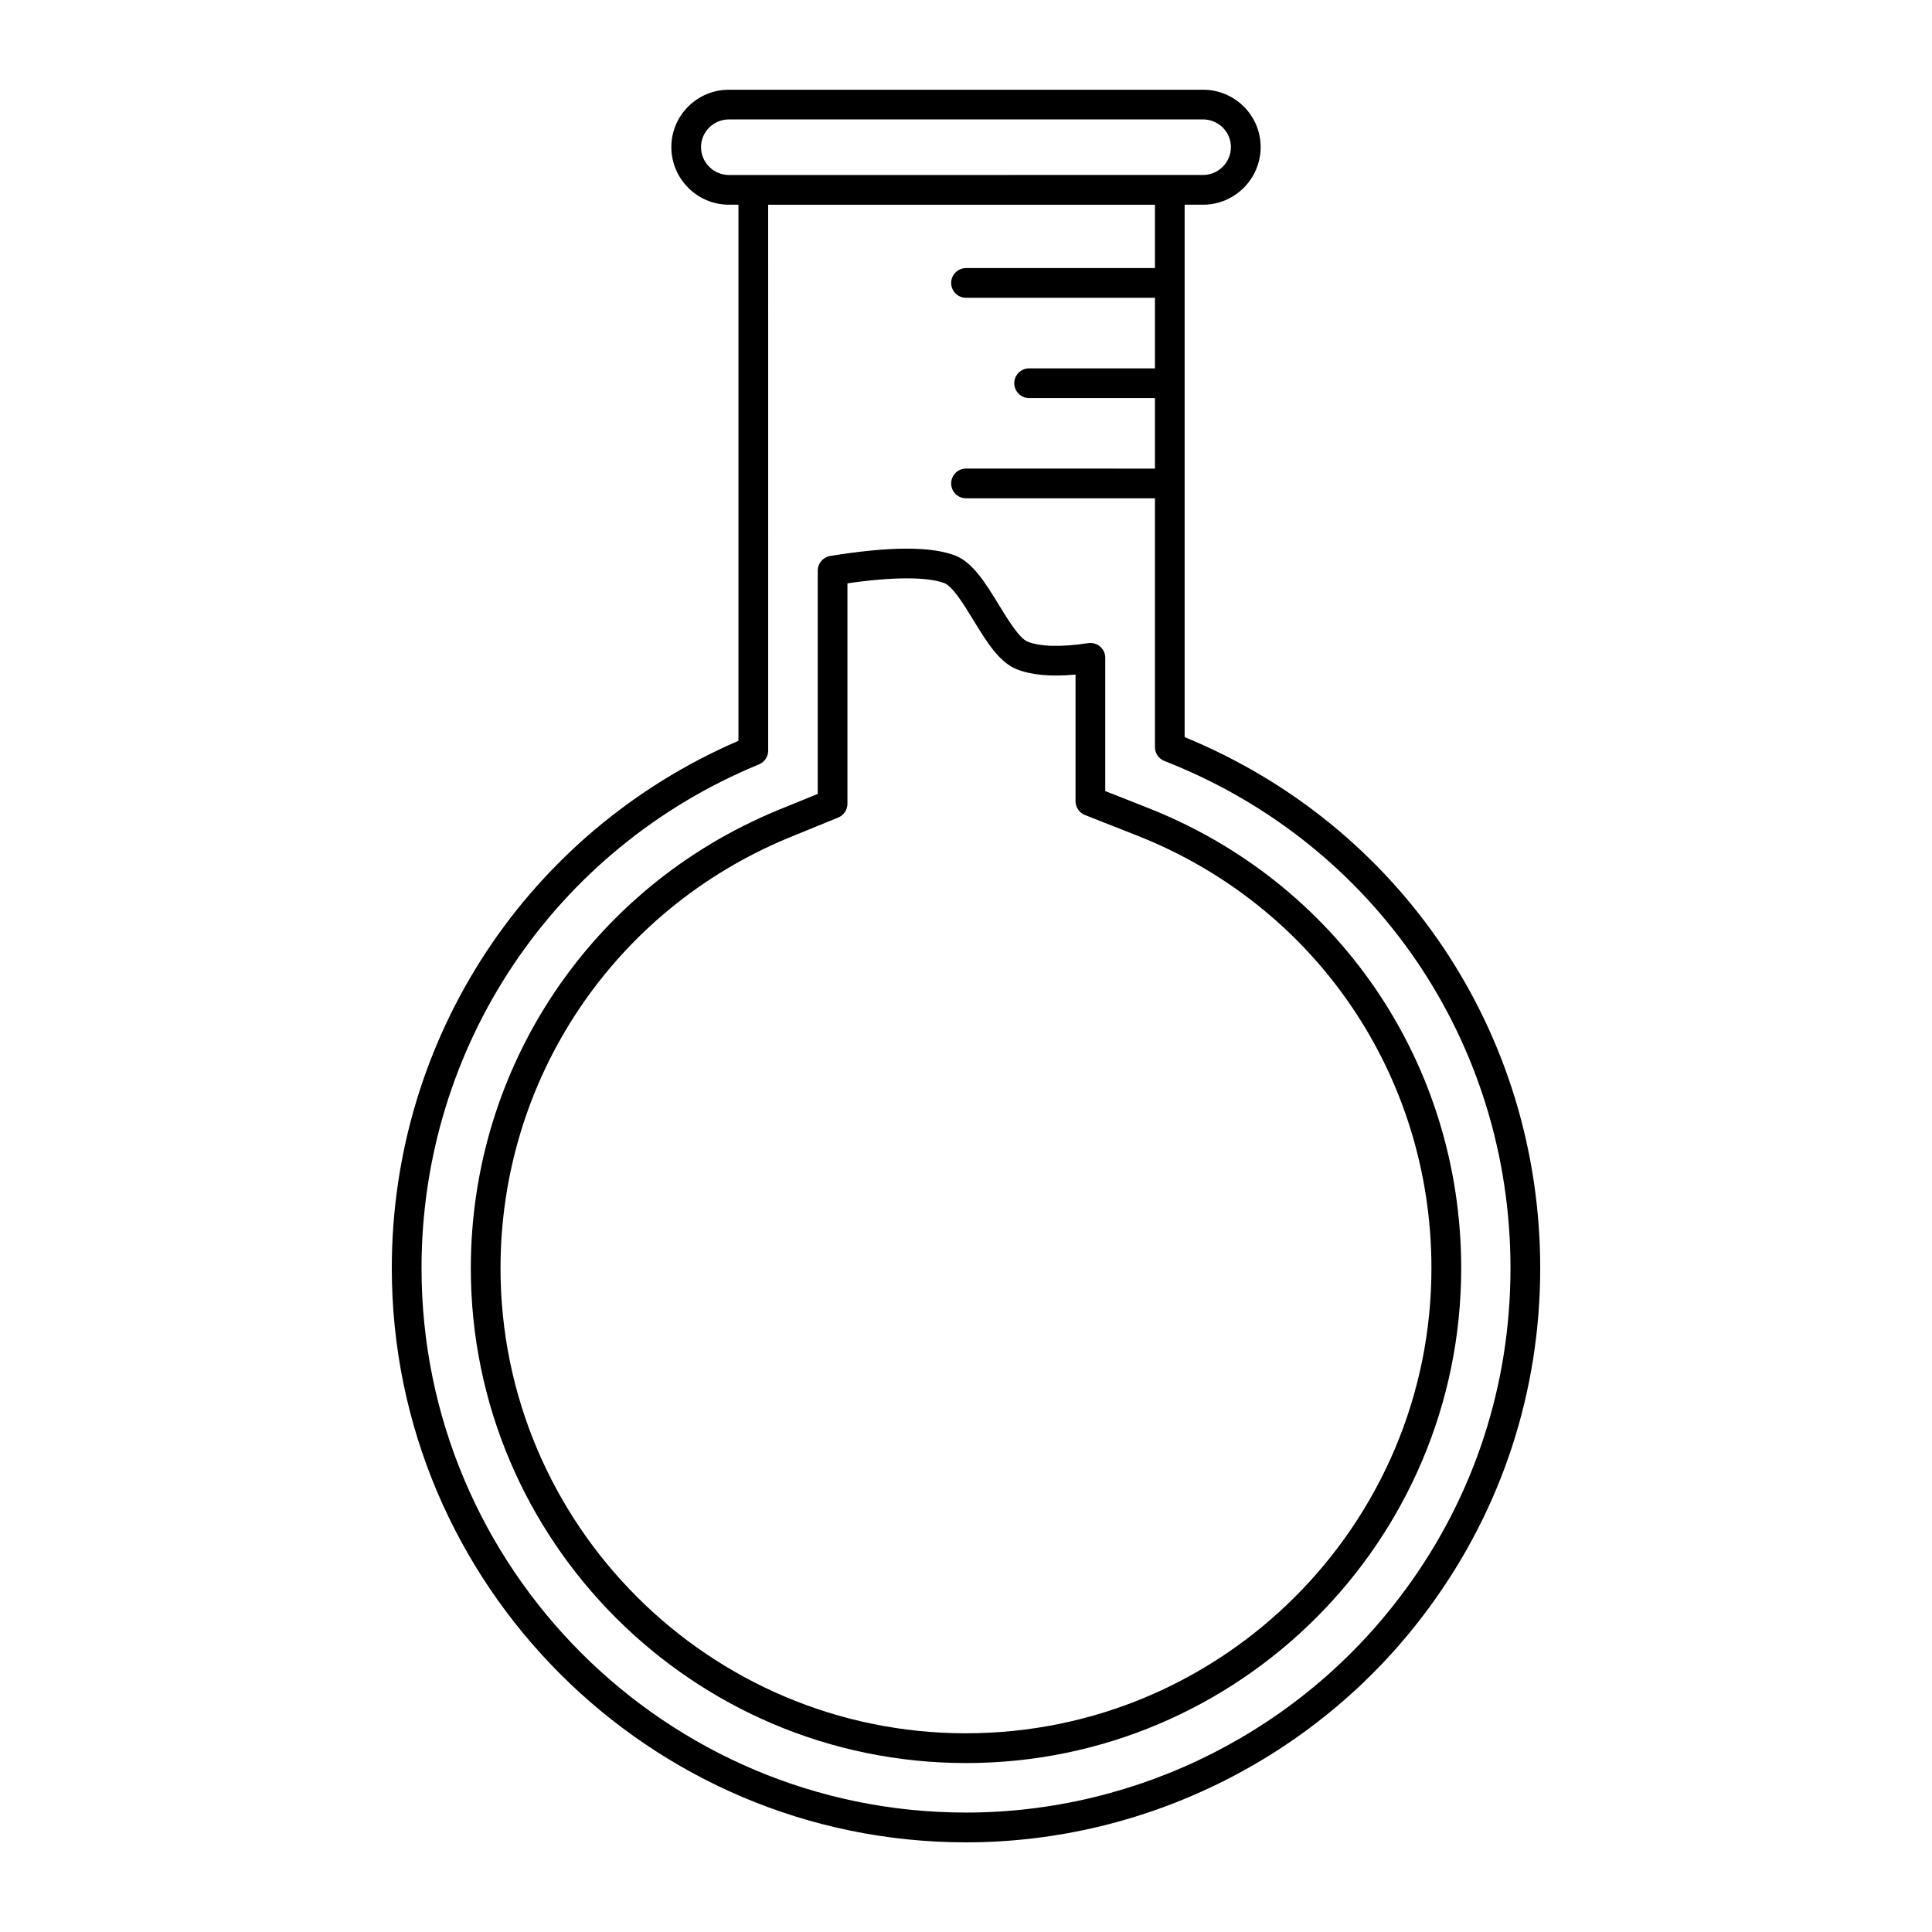
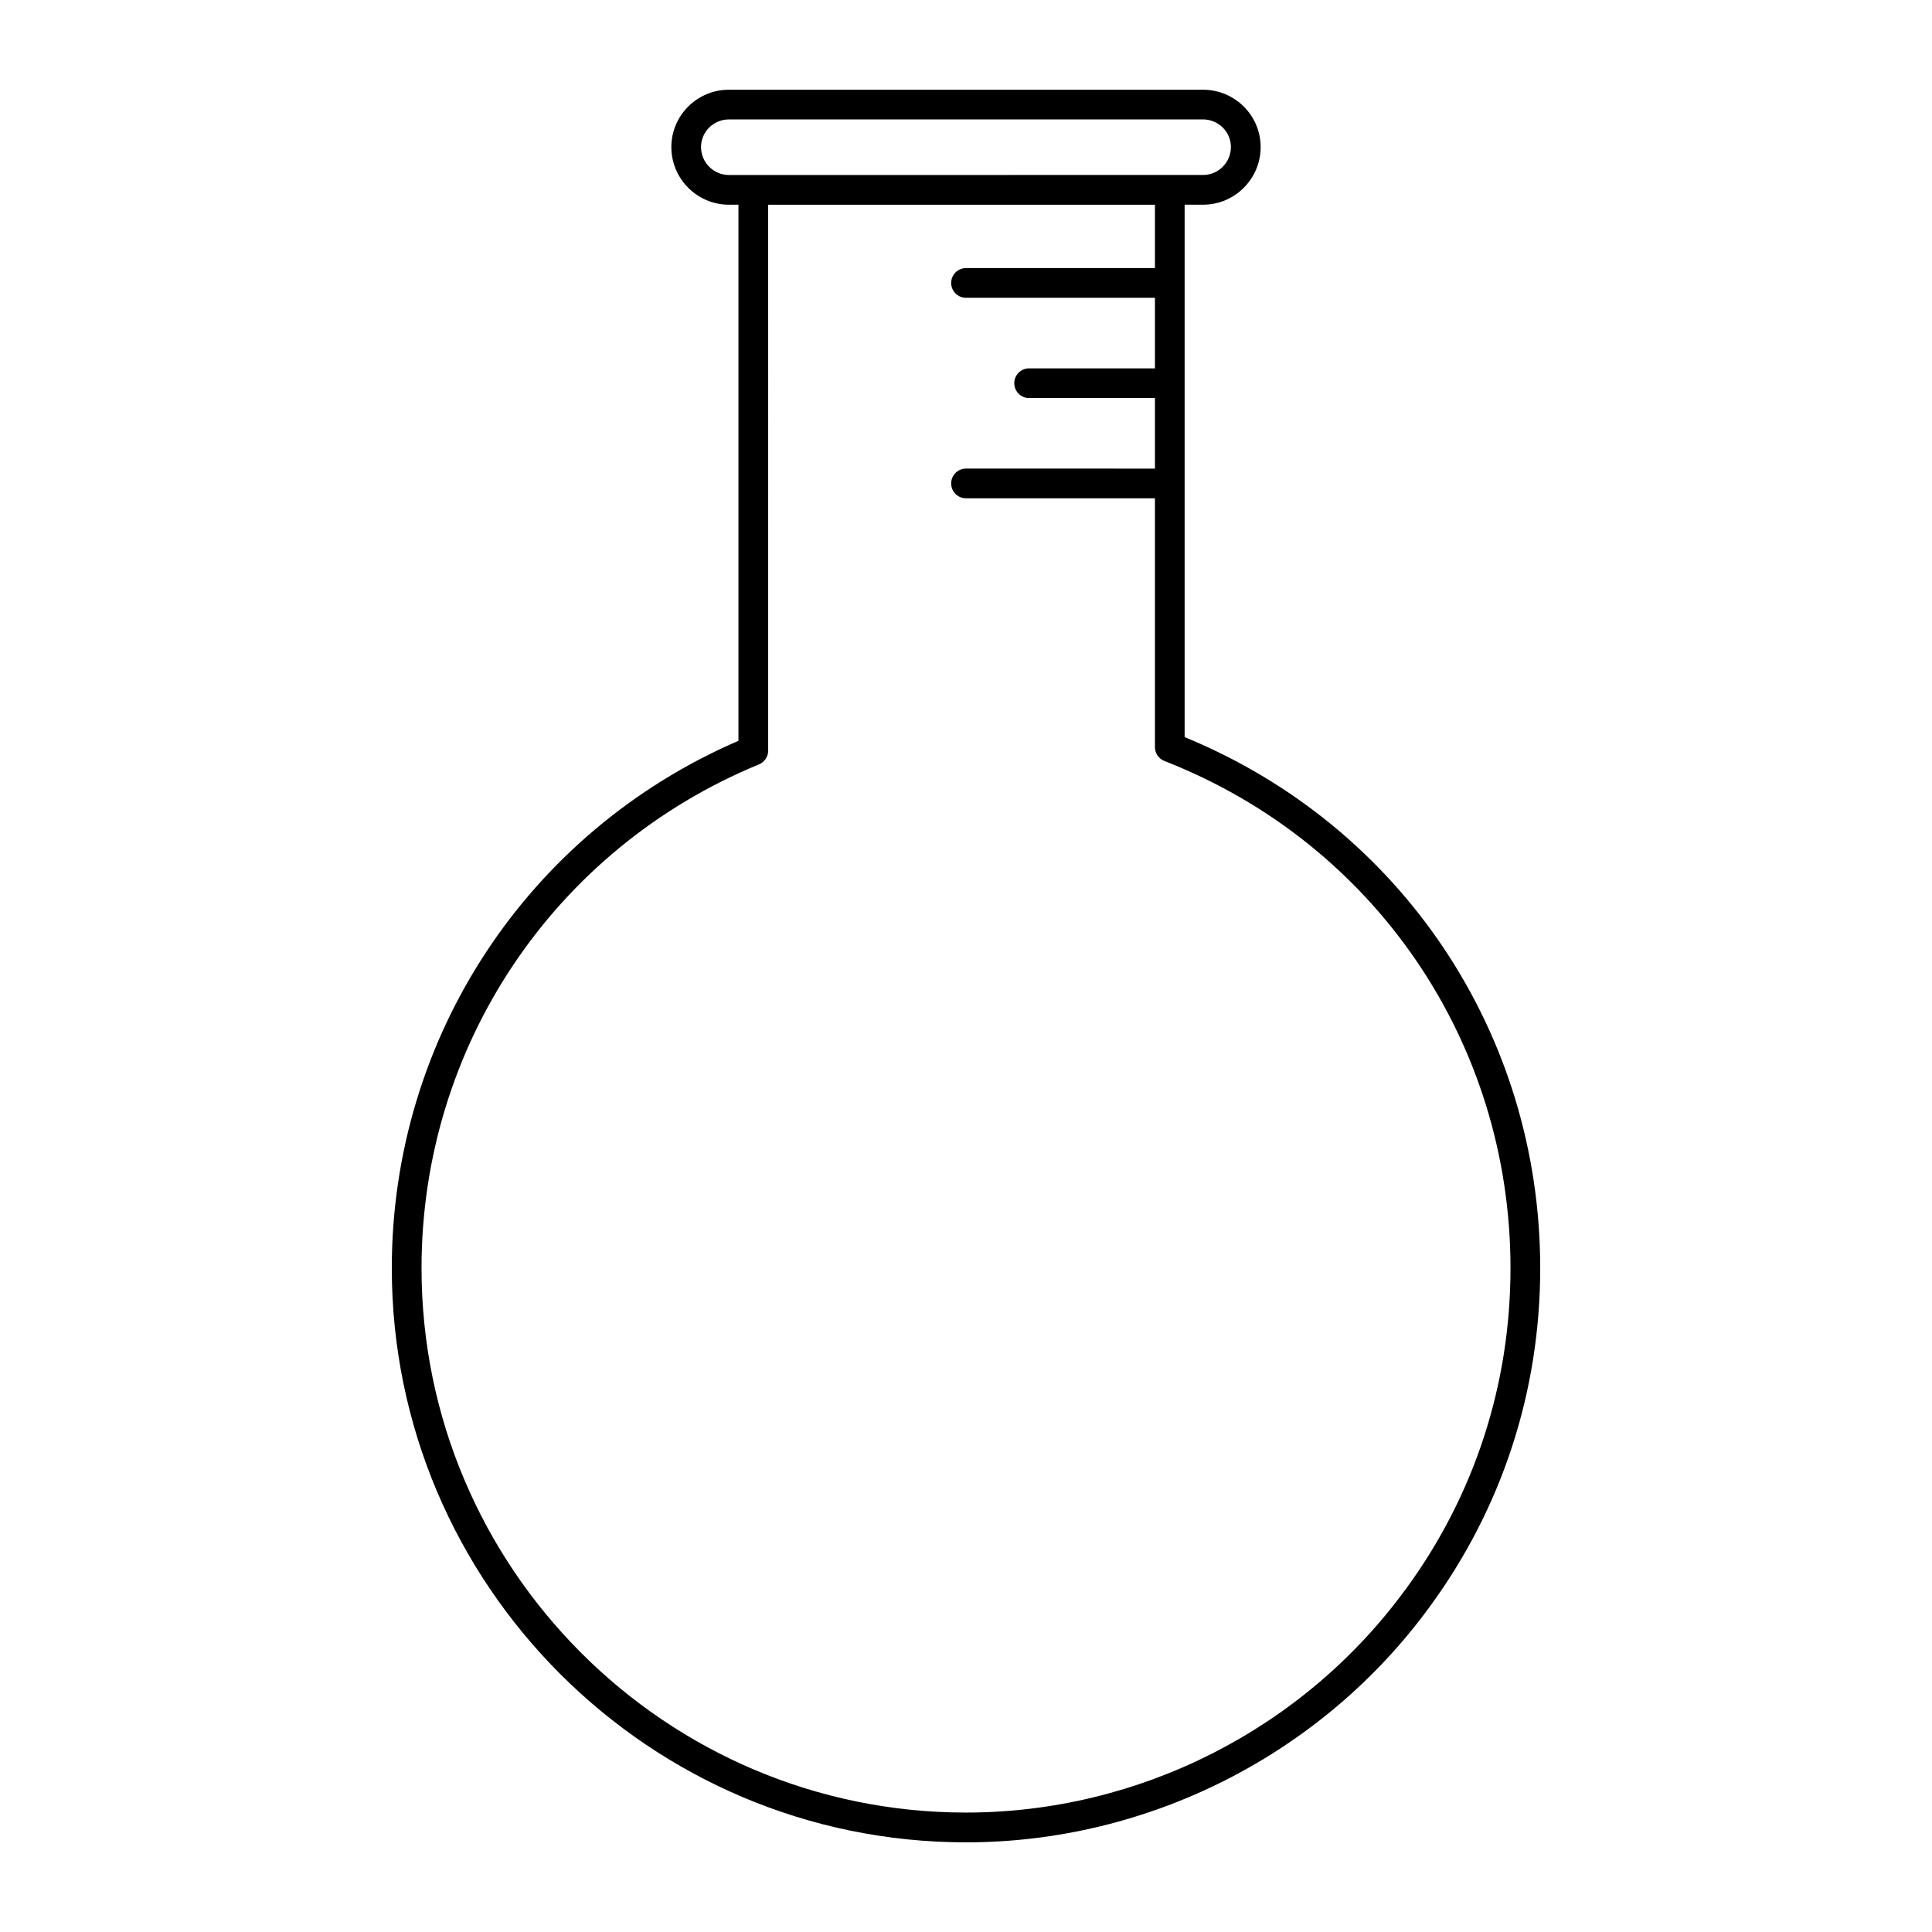
<svg xmlns="http://www.w3.org/2000/svg" fill="#000000" width="800px" height="800px" version="1.1" viewBox="144 144 512 512">
  <g>
    <path d="m457.94 339.33v-141.08h4.879c8.414 0 15.266-6.856 15.266-15.281 0-8.375-6.848-15.191-15.266-15.191h-125.64c-8.414 0-15.266 6.809-15.266 15.191 0 8.422 6.848 15.281 15.266 15.281h2.519v142.07c-55.898 24.137-91.867 78.703-91.867 139.75 0 83.898 68.266 152.17 152.17 152.17 48.445 0 94.395-23.355 122.91-62.465 19.145-26.105 29.262-57.129 29.262-89.711-0.004-62.223-36.891-117.17-94.23-140.72zm-128.16-156.36c0-4.039 3.32-7.32 7.391-7.32l125.64-0.004c4.078 0 7.391 3.281 7.391 7.32 0 4.094-3.32 7.406-7.391 7.406h-8.816l-110.36 0.004h-6.453c-4.082 0-7.402-3.324-7.402-7.406zm186.77 382.14c-27.039 37.094-70.609 59.238-116.55 59.238-79.562 0-144.29-64.73-144.29-144.29 0-58.727 35.102-111.12 89.426-133.49 1.48-0.605 2.441-2.047 2.441-3.637l-0.004-144.68h102.5v16.793h-50.066c-2.172 0-3.938 1.762-3.938 3.938 0 2.172 1.762 3.938 3.938 3.938h50.066v18.695h-33.34c-2.172 0-3.938 1.762-3.938 3.938 0 2.172 1.762 3.938 3.938 3.938h33.34v18.695l-50.066-0.008c-2.172 0-3.938 1.762-3.938 3.938 0 2.172 1.762 3.938 3.938 3.938h50.066v65.945c0 1.621 0.992 3.078 2.504 3.668 55.719 21.781 91.719 74.539 91.719 134.4 0.004 30.895-9.594 60.305-27.738 85.055z" />
-     <path d="m447.73 357.91-10.824-4.266v-35.32c0-1.148-0.496-2.234-1.371-2.984-0.875-0.754-2.062-1.07-3.156-0.906-7.156 1.094-12.723 0.945-16.051-0.387-2.203-0.898-5.211-5.816-7.629-9.762-3.543-5.801-6.894-11.281-11.676-13.113-6.535-2.434-17.469-2.356-33.008 0.164-1.906 0.309-3.305 1.953-3.305 3.883v59.168l-10.598 4.328c-49.414 20.371-81.34 68.016-81.34 121.38 0 72.312 58.875 131.13 131.23 131.13 72.352 0 131.23-58.828 131.23-131.13 0.004-54.445-32.777-102.41-83.496-122.18zm-47.727 245.43c-68.023 0-123.36-55.293-123.36-123.26 0-50.16 30.016-94.953 76.461-114.1l13.027-5.32c1.48-0.605 2.449-2.047 2.449-3.644v-58.426c12.129-1.762 21.152-1.746 25.672-0.062 2.234 0.859 5.289 5.848 7.731 9.855 3.481 5.691 6.769 11.066 11.406 12.957 3.922 1.551 9.086 2.047 15.641 1.426v33.559c0 1.613 0.992 3.07 2.488 3.66l13.328 5.25c47.688 18.594 78.5 63.676 78.5 114.84 0.004 67.969-55.328 123.26-123.35 123.26z" />
  </g>
</svg>